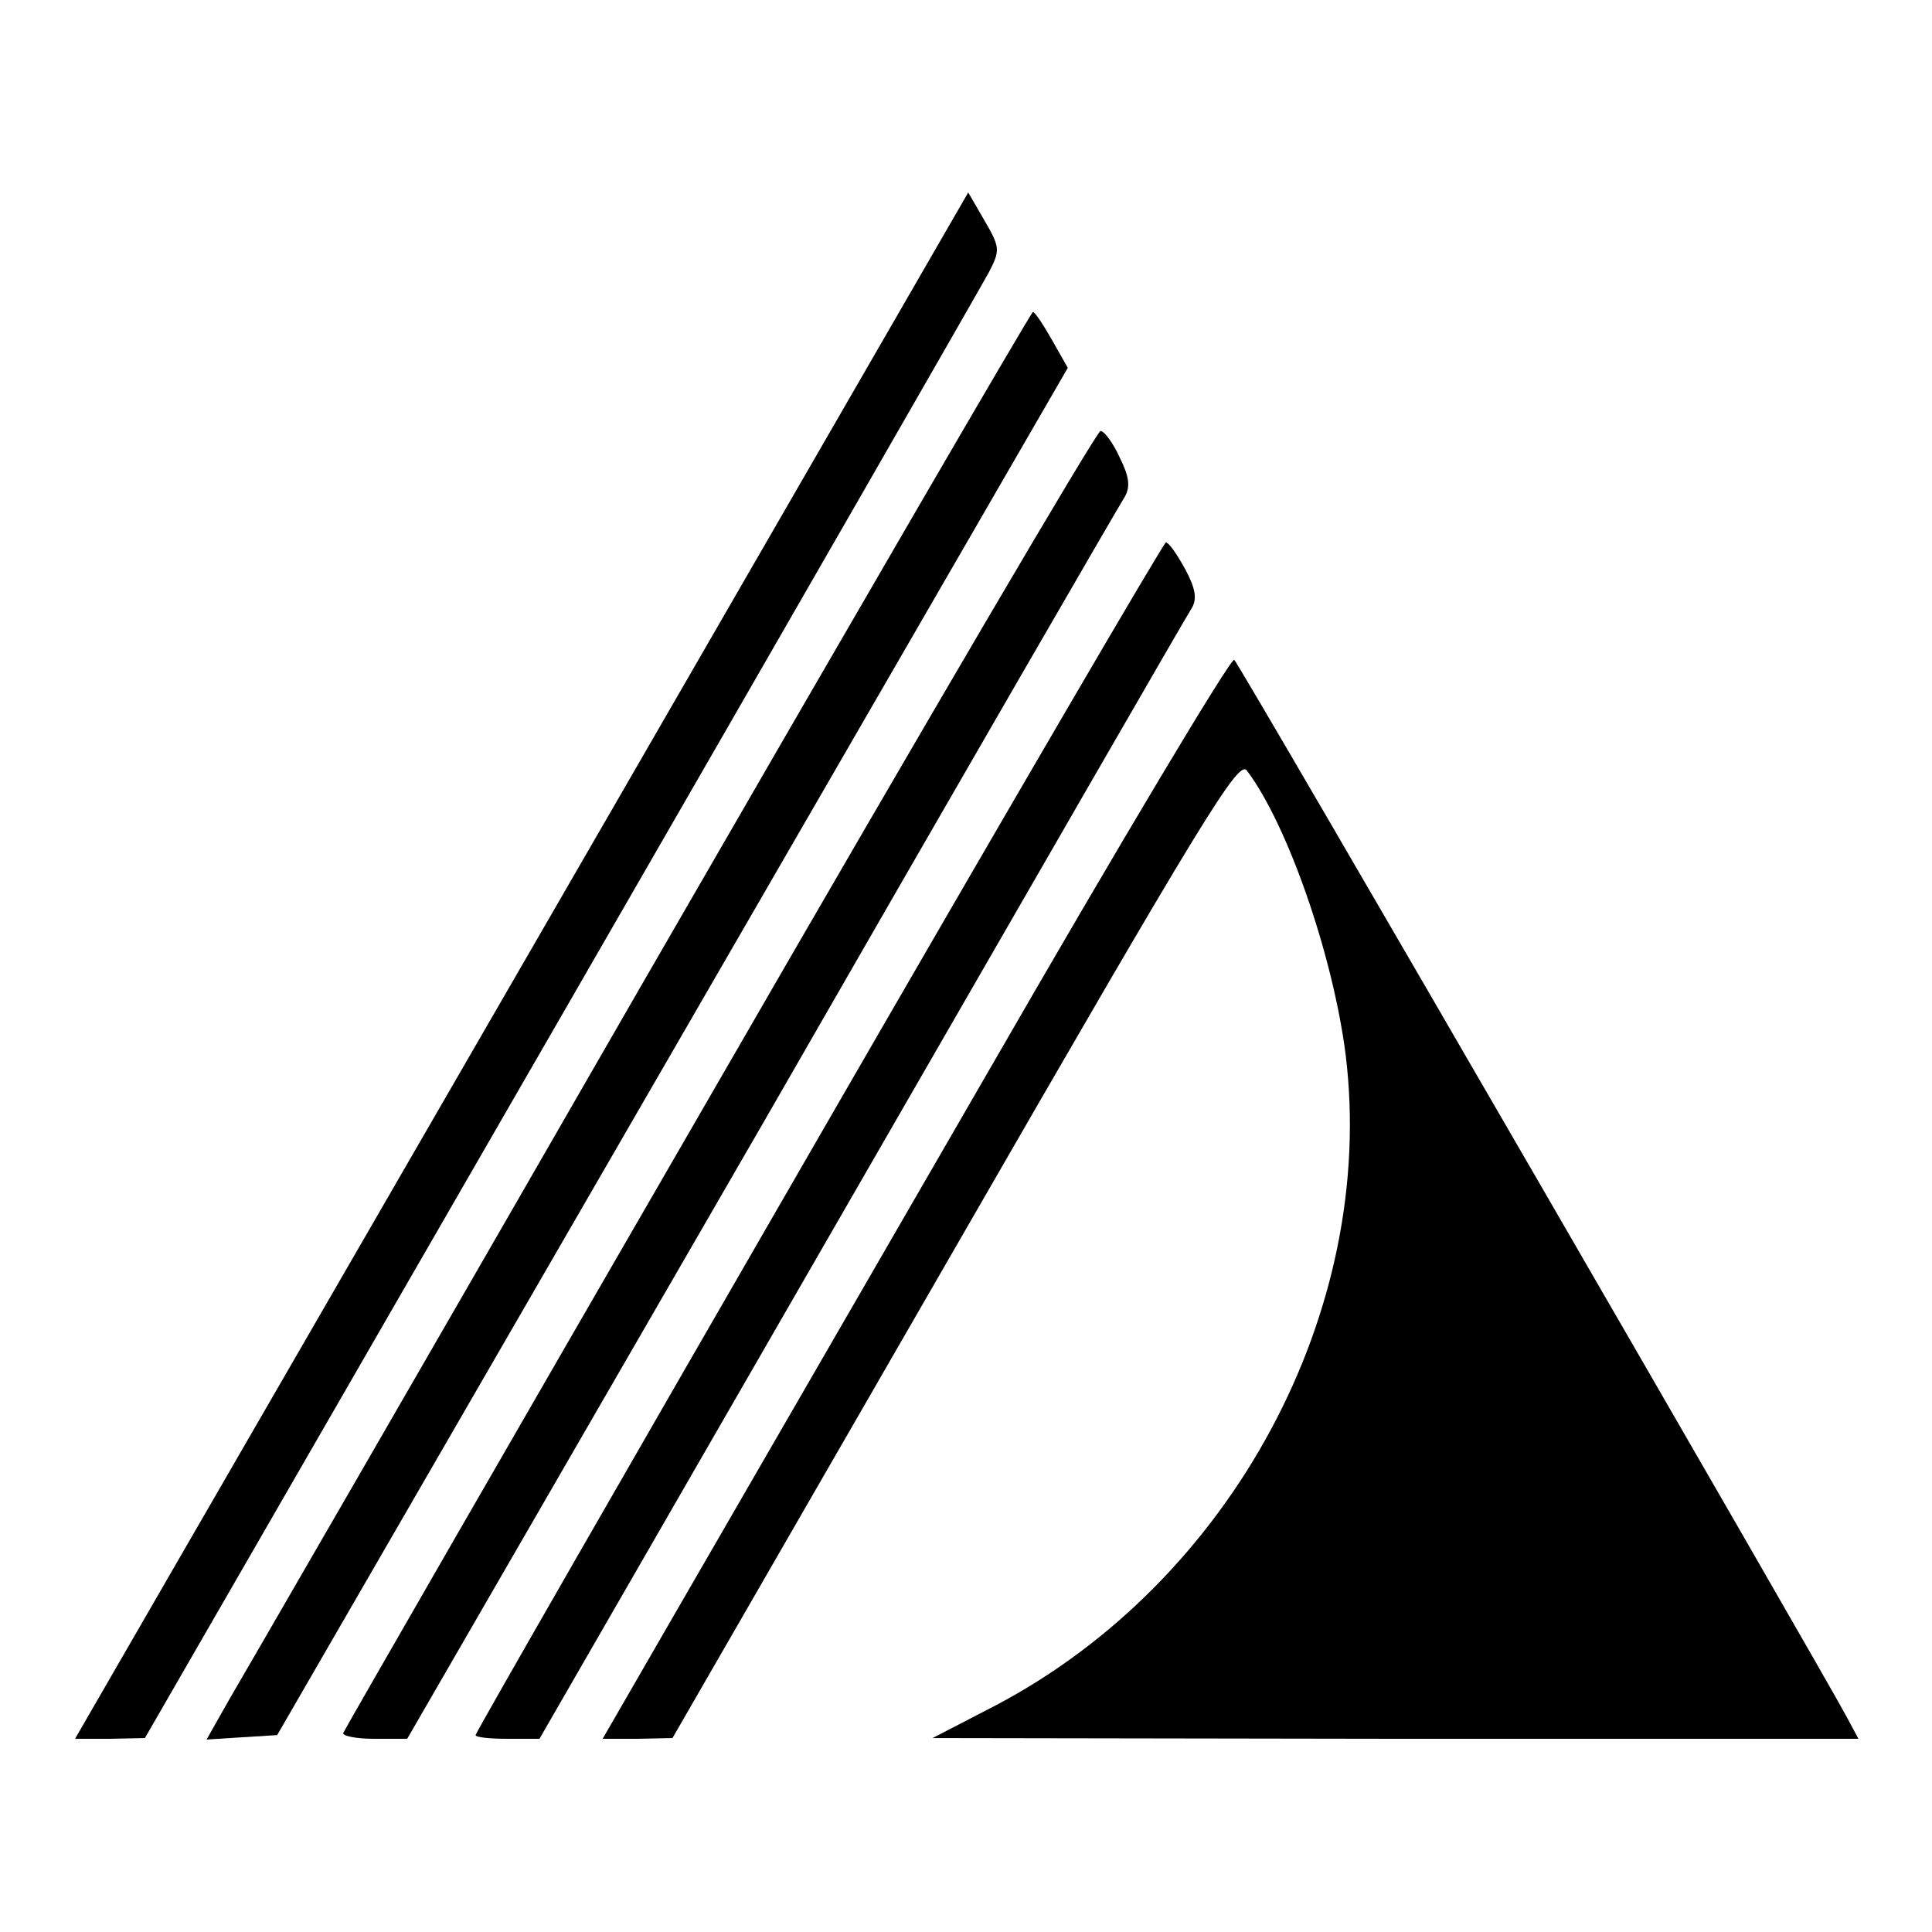
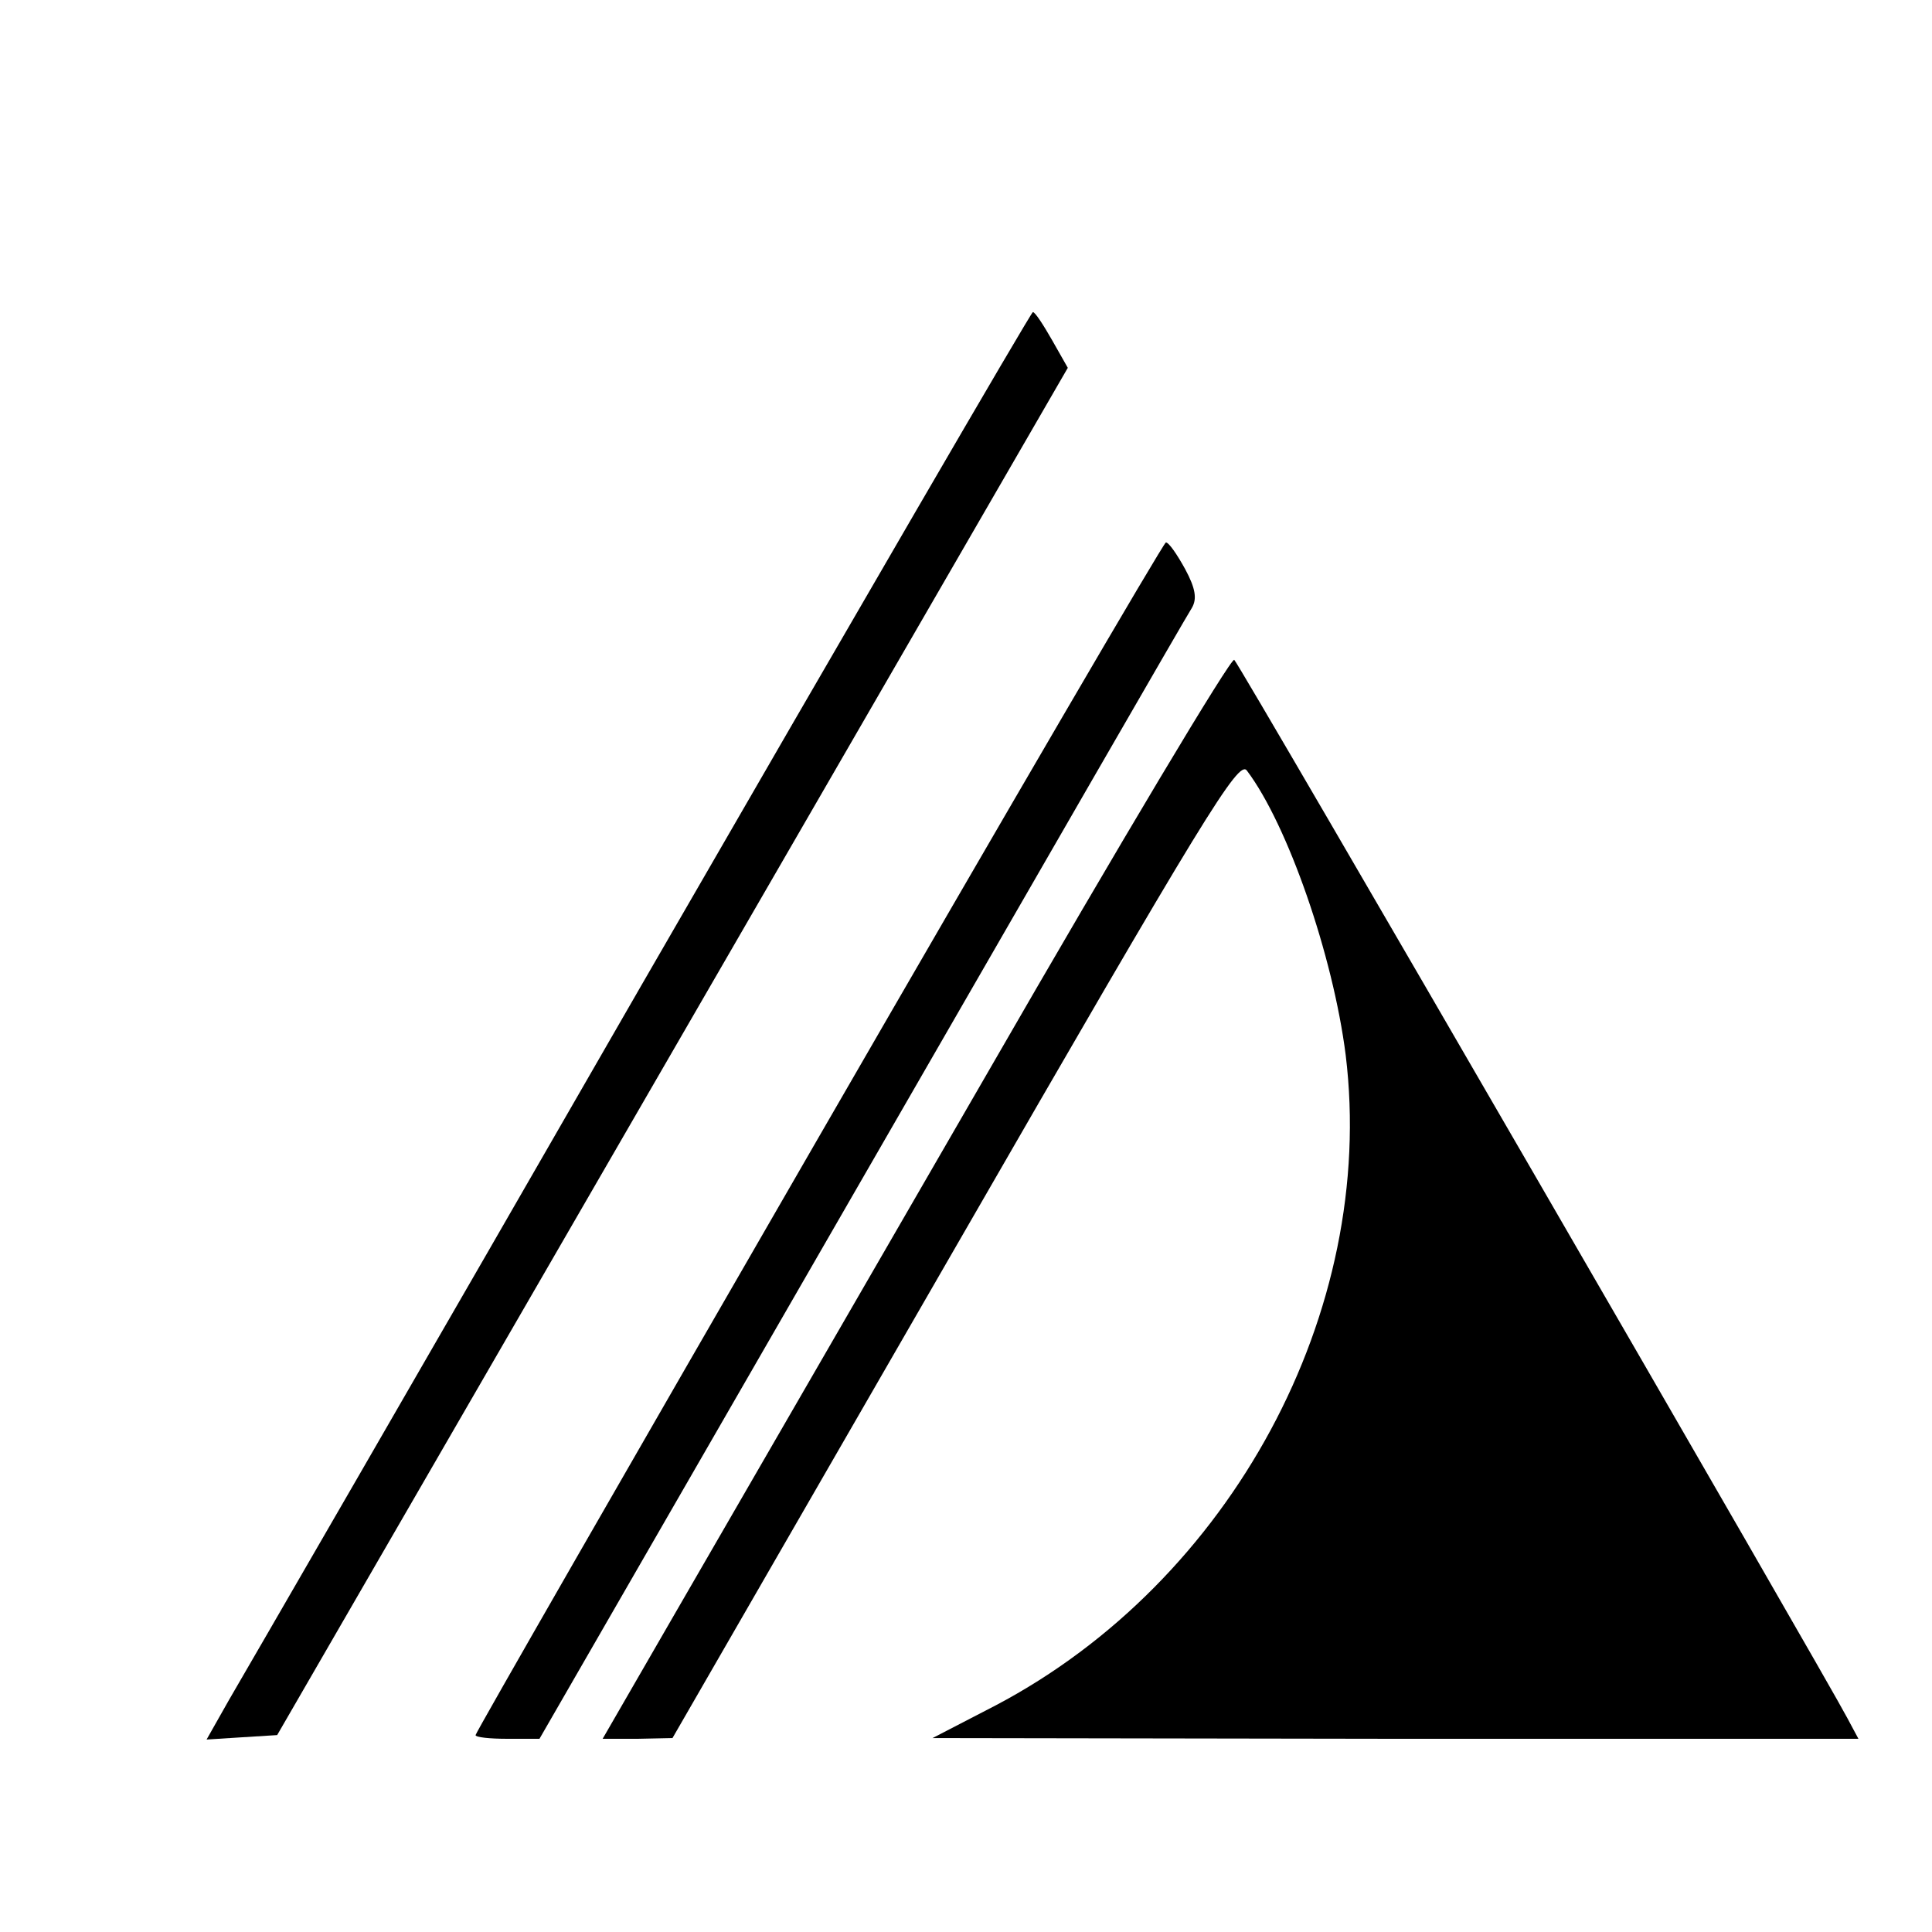
<svg xmlns="http://www.w3.org/2000/svg" version="1.0" width="260pt" height="260pt" viewBox="0 0 260 260" preserveAspectRatio="xMidYMid meet">
  <g transform="translate(0,260) scale(0.1,-0.1)" fill="#000000" stroke="none">
-     <path d="M825 1513 c-263 -455 -534 -924 -601 -1040 l-123 -213 47 0 47 1 560 971 c308 534 567 985 576 1002 15 29 15 33 -6 69 l-22 38 -478 -828z" />
    <path d="M862 1272 c-287 -499 -537 -931 -554 -960 l-30 -53 47 3 48 3 532 920 532 920 -21 37 c-12 21 -23 38 -26 38 -3 -1 -240 -409 -528 -908z" />
-     <path d="M969 1148 c-277 -479 -505 -875 -507 -880 -2 -4 17 -8 41 -8 l45 0 478 827 c262 456 482 836 488 845 7 13 6 26 -7 52 -9 20 -21 36 -26 36 -5 0 -235 -392 -512 -872z" />
    <path d="M1102 1070 c-254 -440 -462 -802 -462 -805 0 -3 19 -5 43 -5 l43 0 434 753 c238 413 438 760 444 769 7 12 5 26 -9 52 -11 20 -22 36 -26 36 -3 0 -213 -360 -467 -800z" />
    <path d="M1330 1158 c-179 -310 -369 -638 -422 -730 l-97 -168 47 0 47 1 380 659 c337 585 382 658 393 643 55 -73 116 -249 133 -383 42 -345 -154 -708 -471 -875 l-85 -44 623 -1 623 0 -15 28 c-27 52 -817 1417 -825 1424 -4 4 -153 -245 -331 -554z" />
  </g>
</svg>